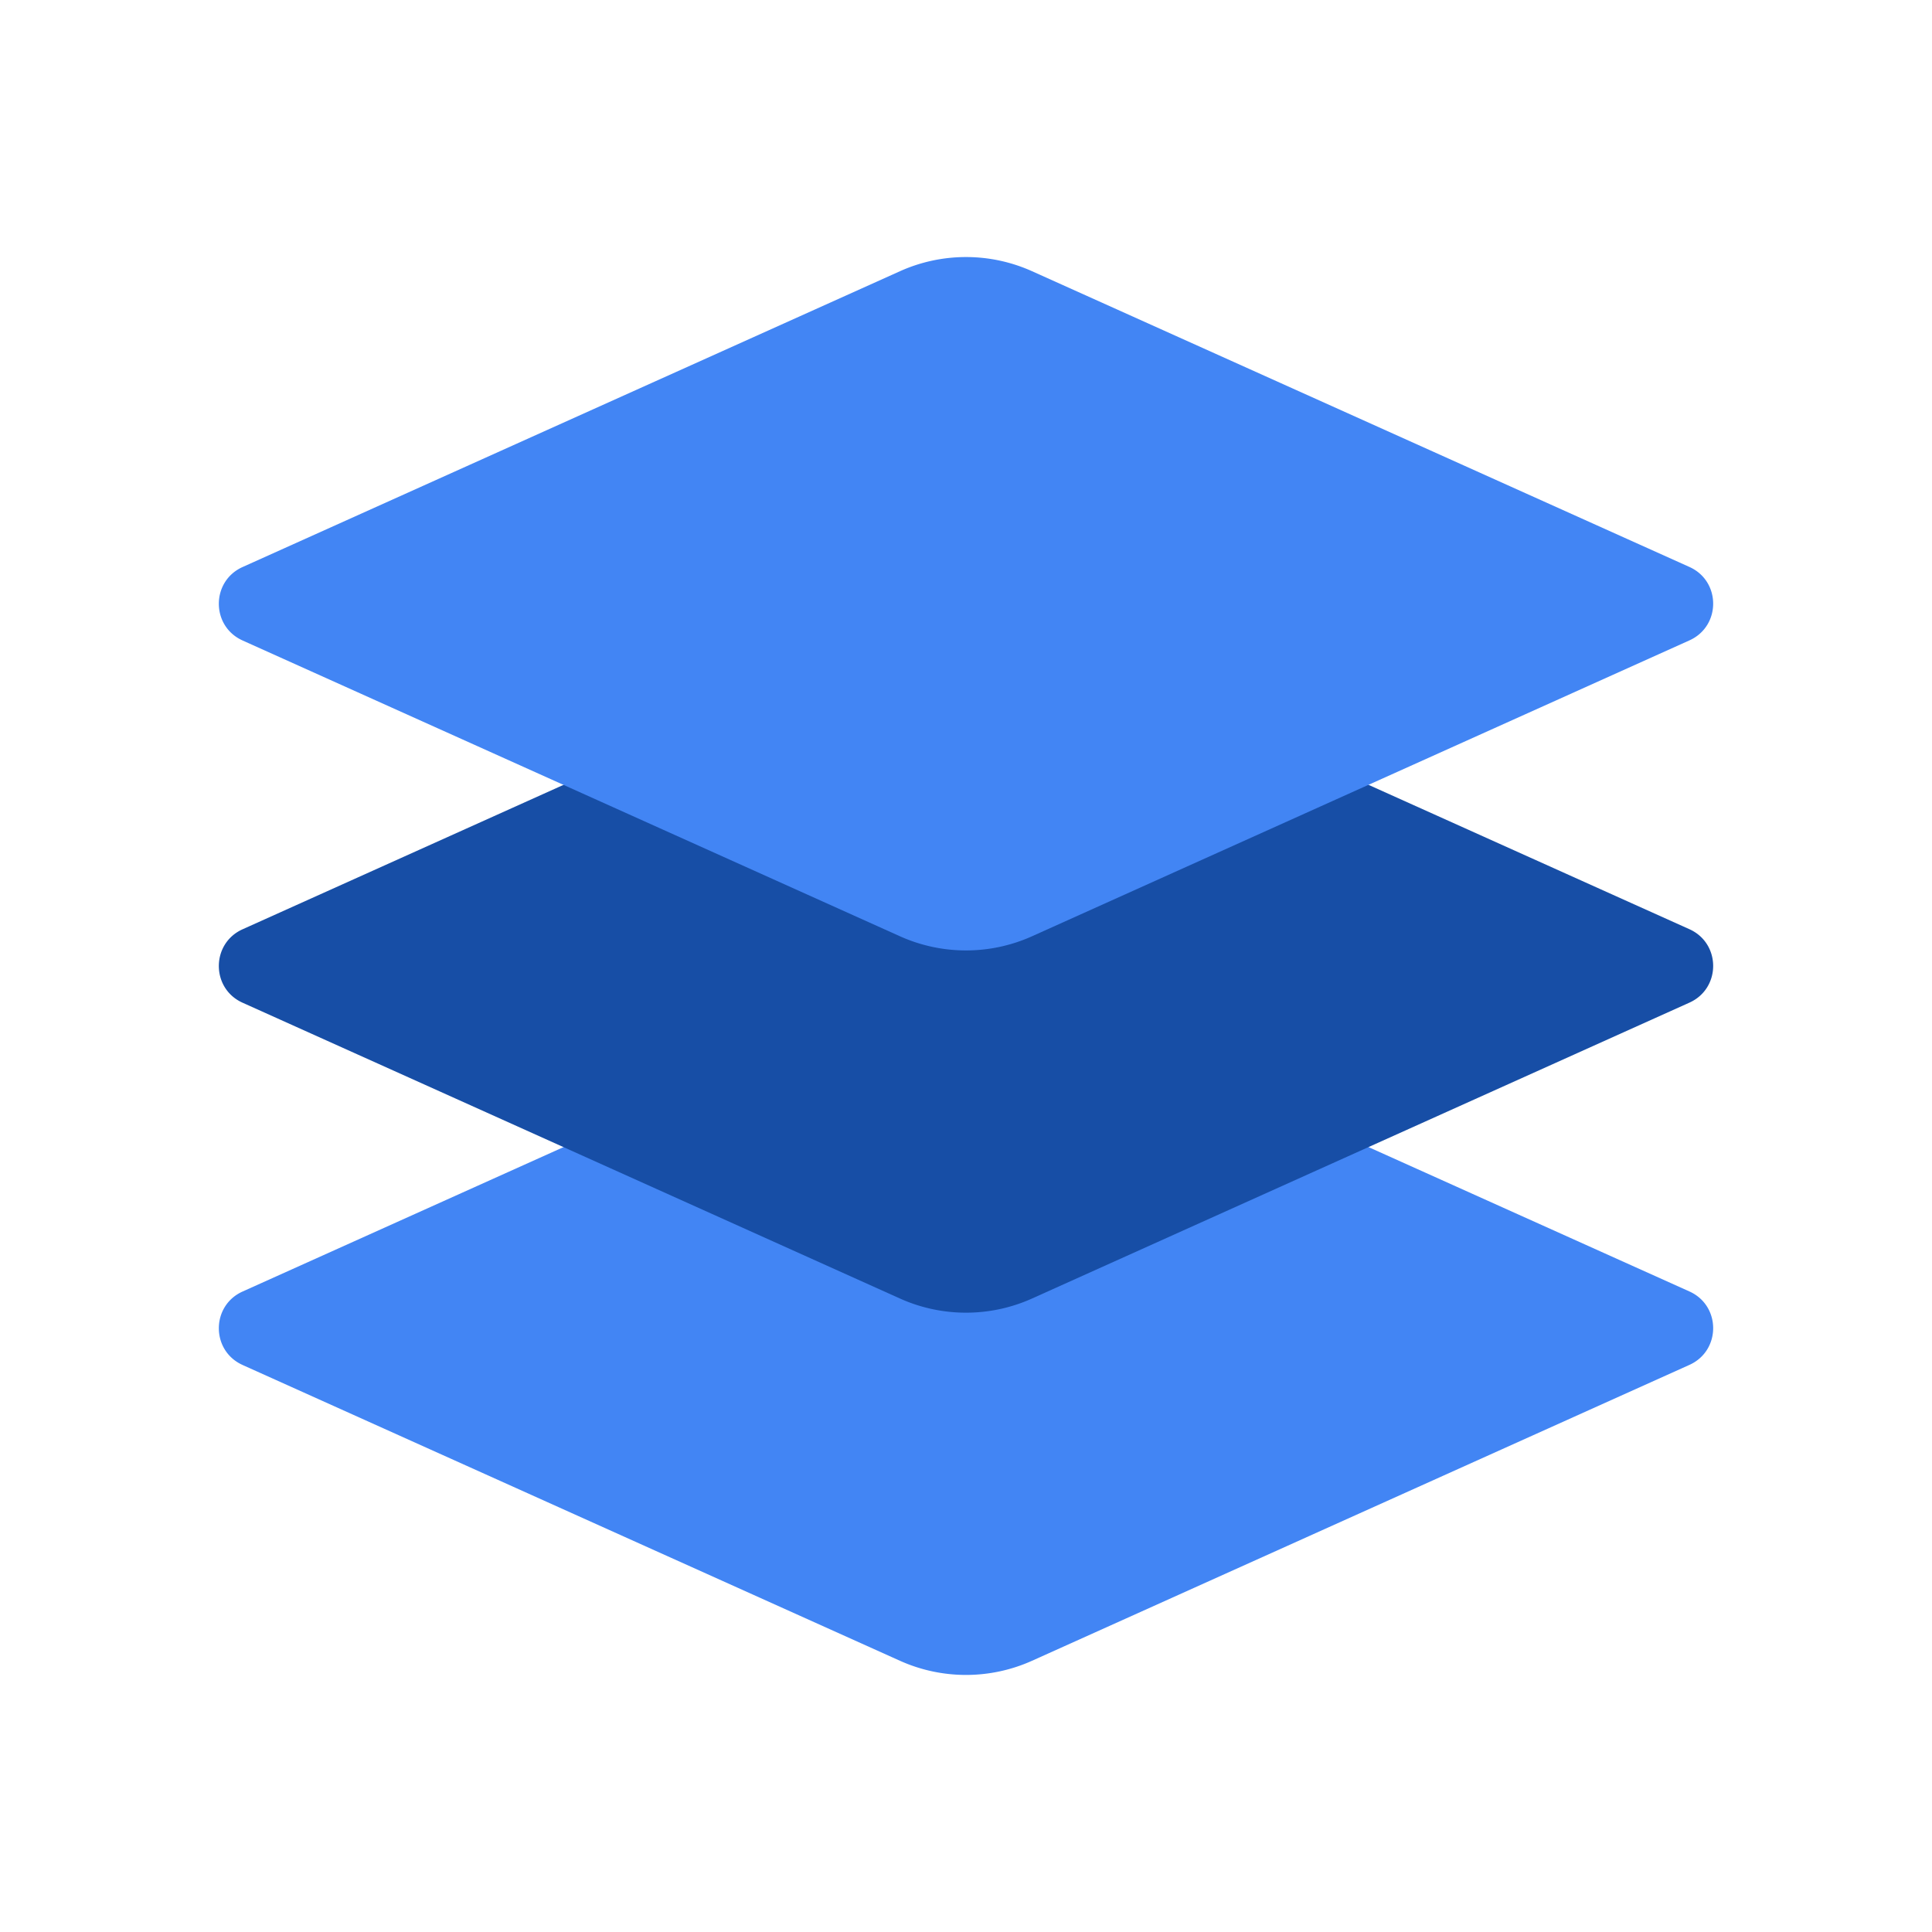
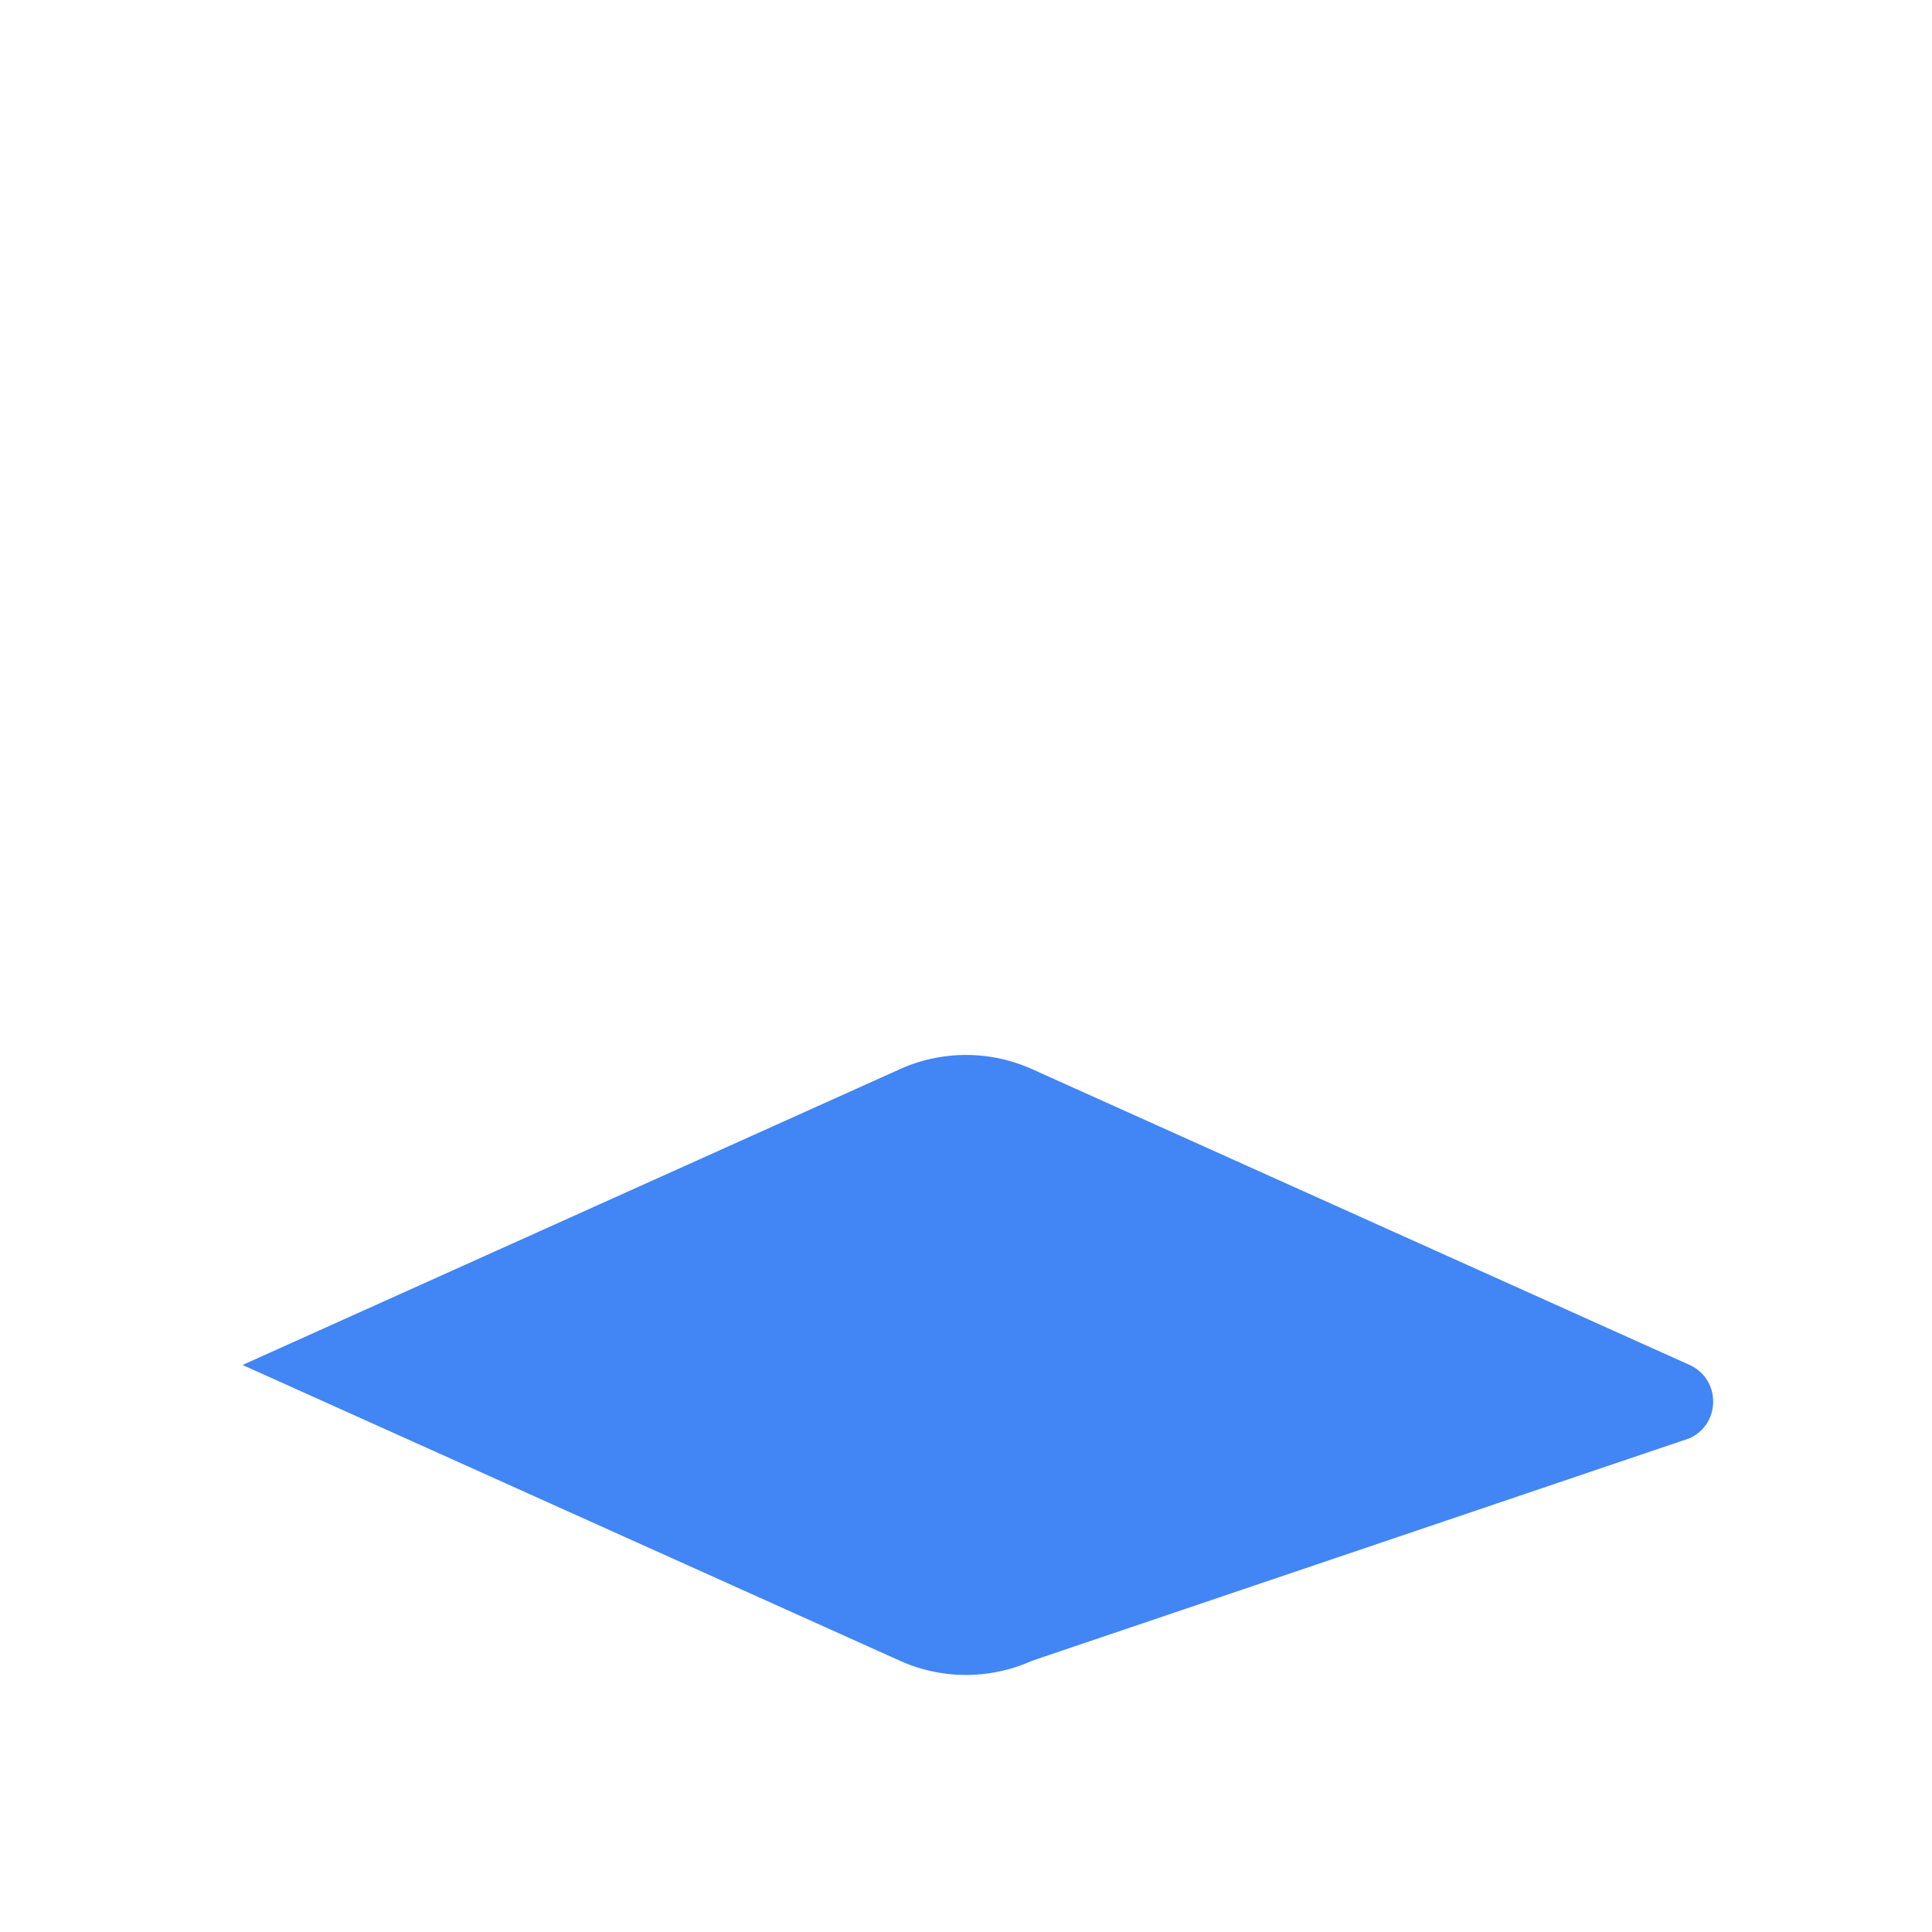
<svg xmlns="http://www.w3.org/2000/svg" width="96" height="96" fill="none">
-   <path fill="#4285F4" d="M12.053 67.824c-1.572-.708-1.572-2.94 0-3.648l32.665-14.699a8 8 0 0 1 6.565 0l32.664 14.695c1.572.707 1.572 2.94 0 3.648L51.283 82.522a8 8 0 0 1-6.566 0L12.053 67.825Z" />
-   <path fill="#174EA6" d="M12.053 49.824c-1.572-.708-1.572-2.94 0-3.648l32.665-14.699a8 8 0 0 1 6.565 0l32.664 14.695c1.572.708 1.572 2.94 0 3.648L51.283 64.522a8 8 0 0 1-6.566 0L12.053 49.824Z" />
-   <path fill="#4285F4" d="M12.053 31.824c-1.572-.708-1.572-2.94 0-3.648l32.665-14.699a8 8 0 0 1 6.565 0l32.664 14.695c1.572.707 1.572 2.94 0 3.648L51.283 46.522a8 8 0 0 1-6.566 0L12.053 31.825Z" />
+   <path fill="#4285F4" d="M12.053 67.824l32.665-14.699a8 8 0 0 1 6.565 0l32.664 14.695c1.572.707 1.572 2.94 0 3.648L51.283 82.522a8 8 0 0 1-6.566 0L12.053 67.825Z" />
</svg>